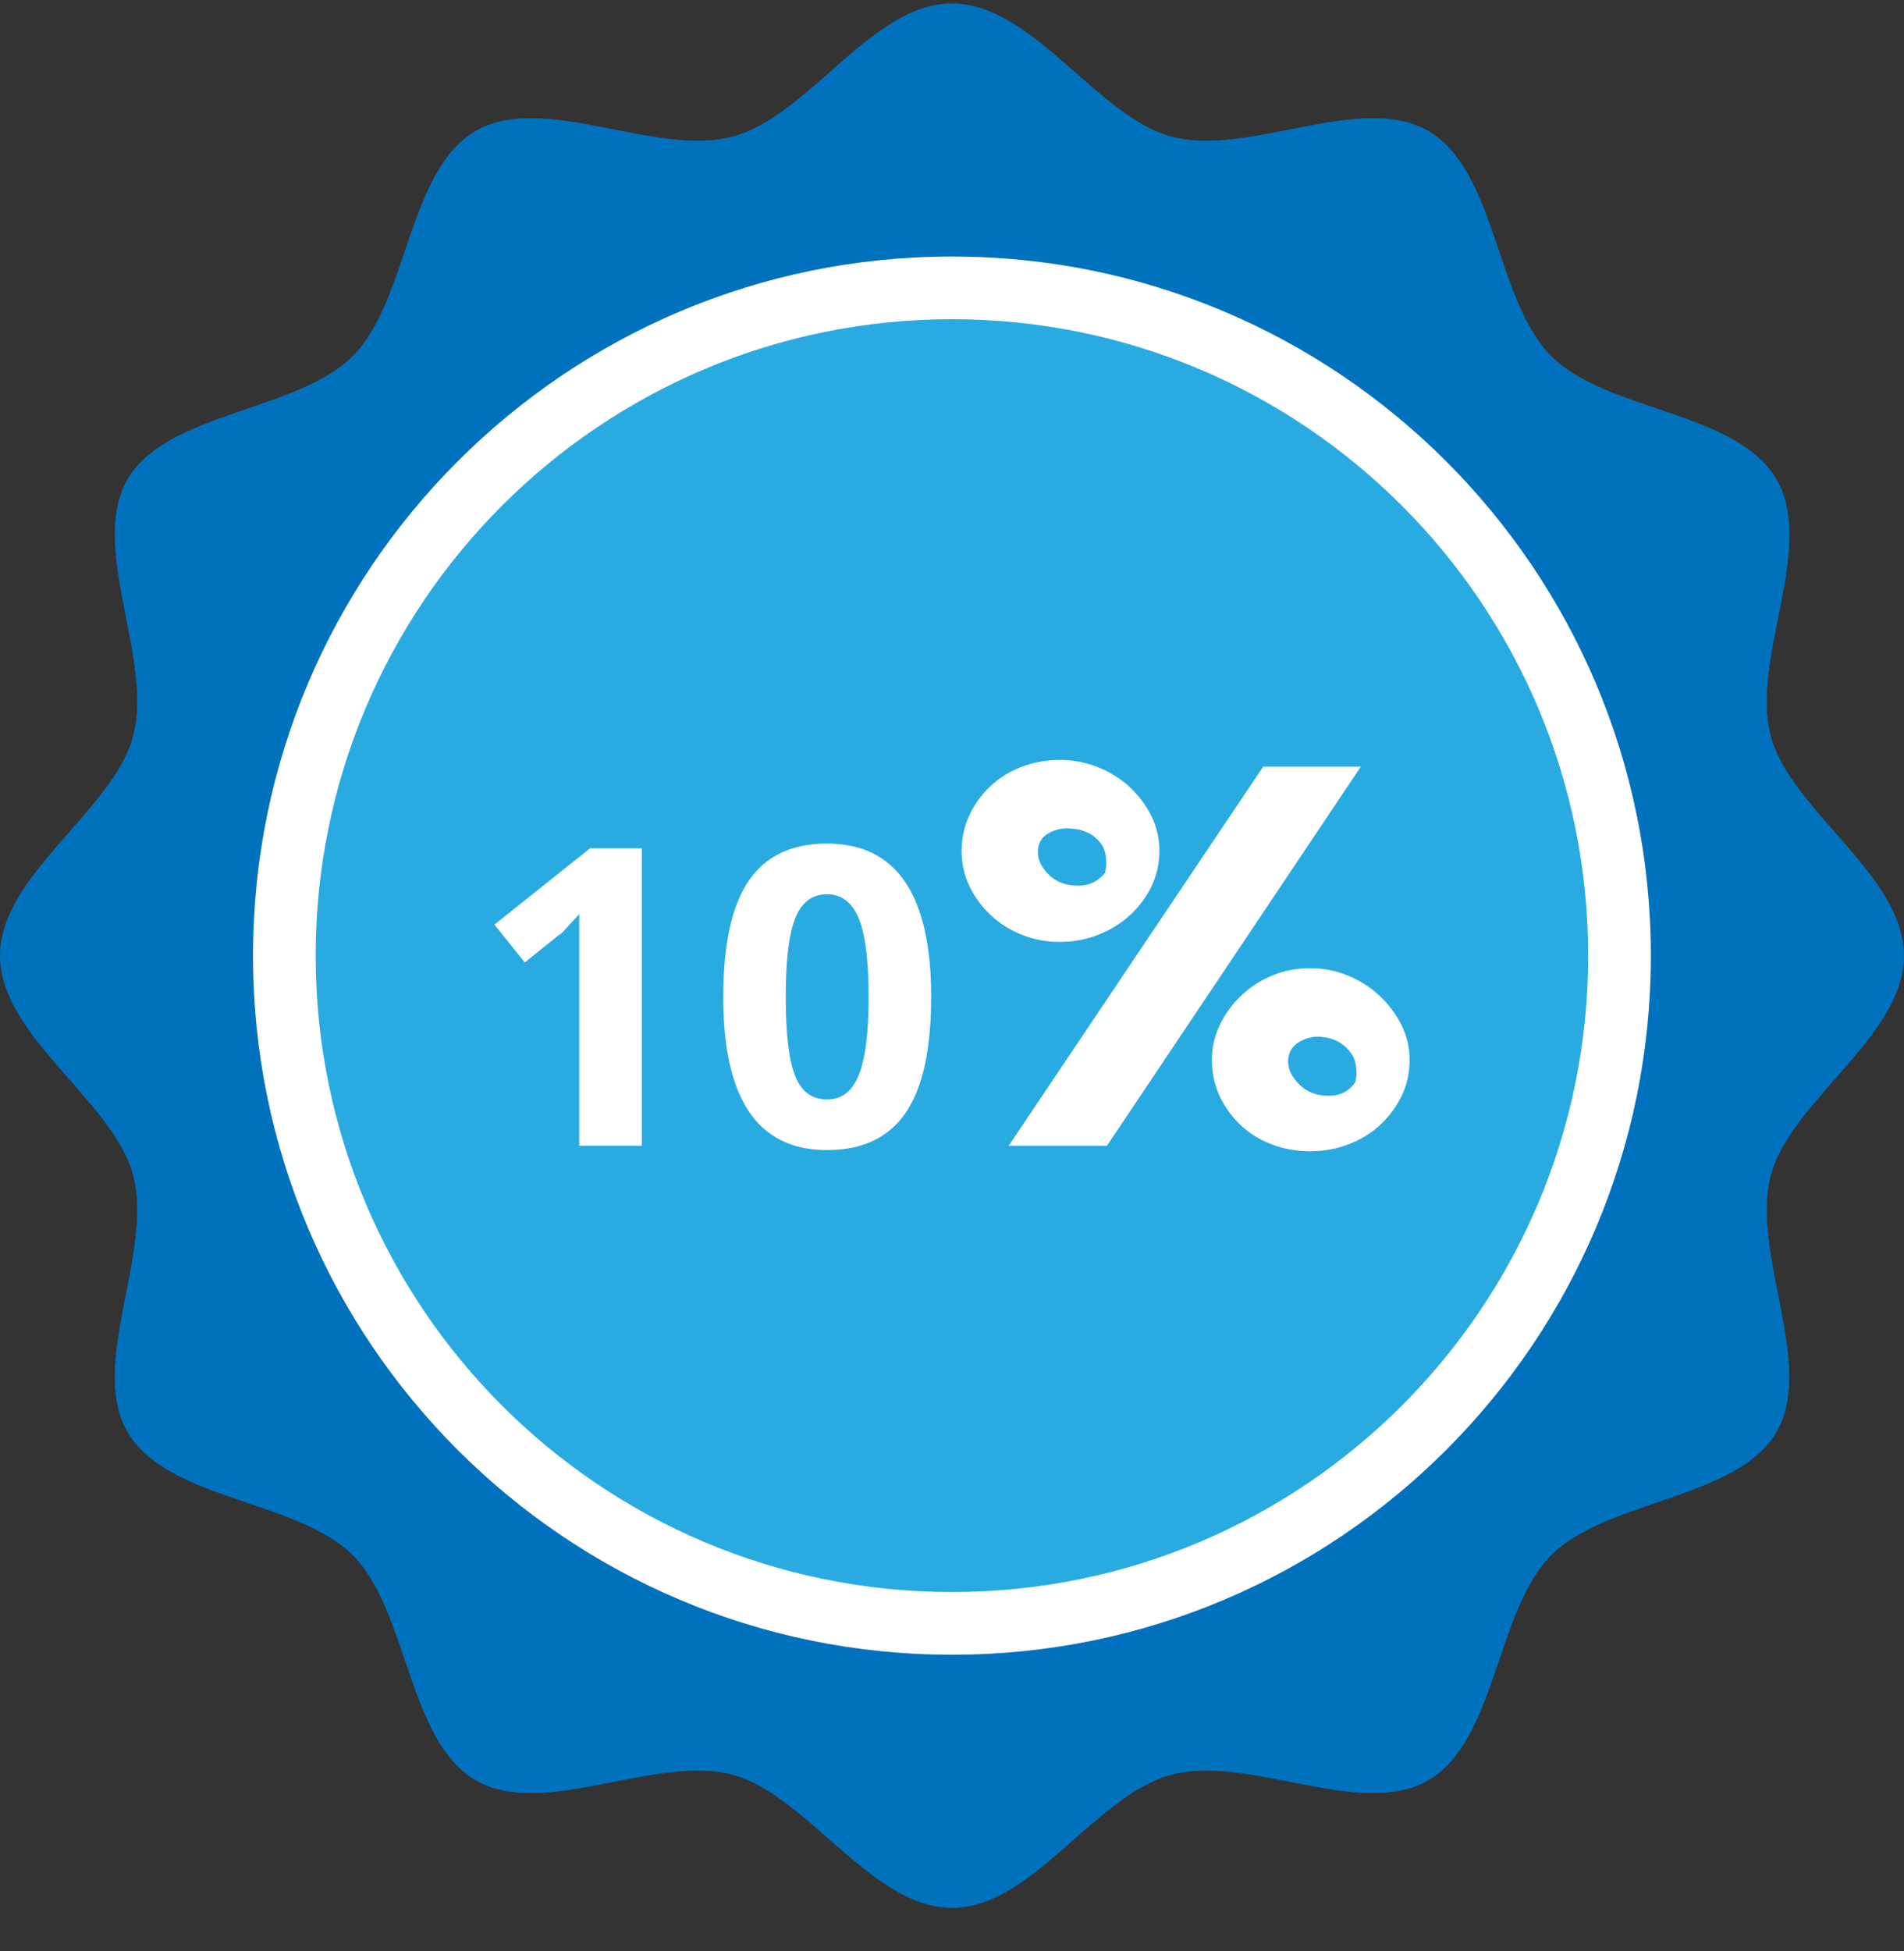
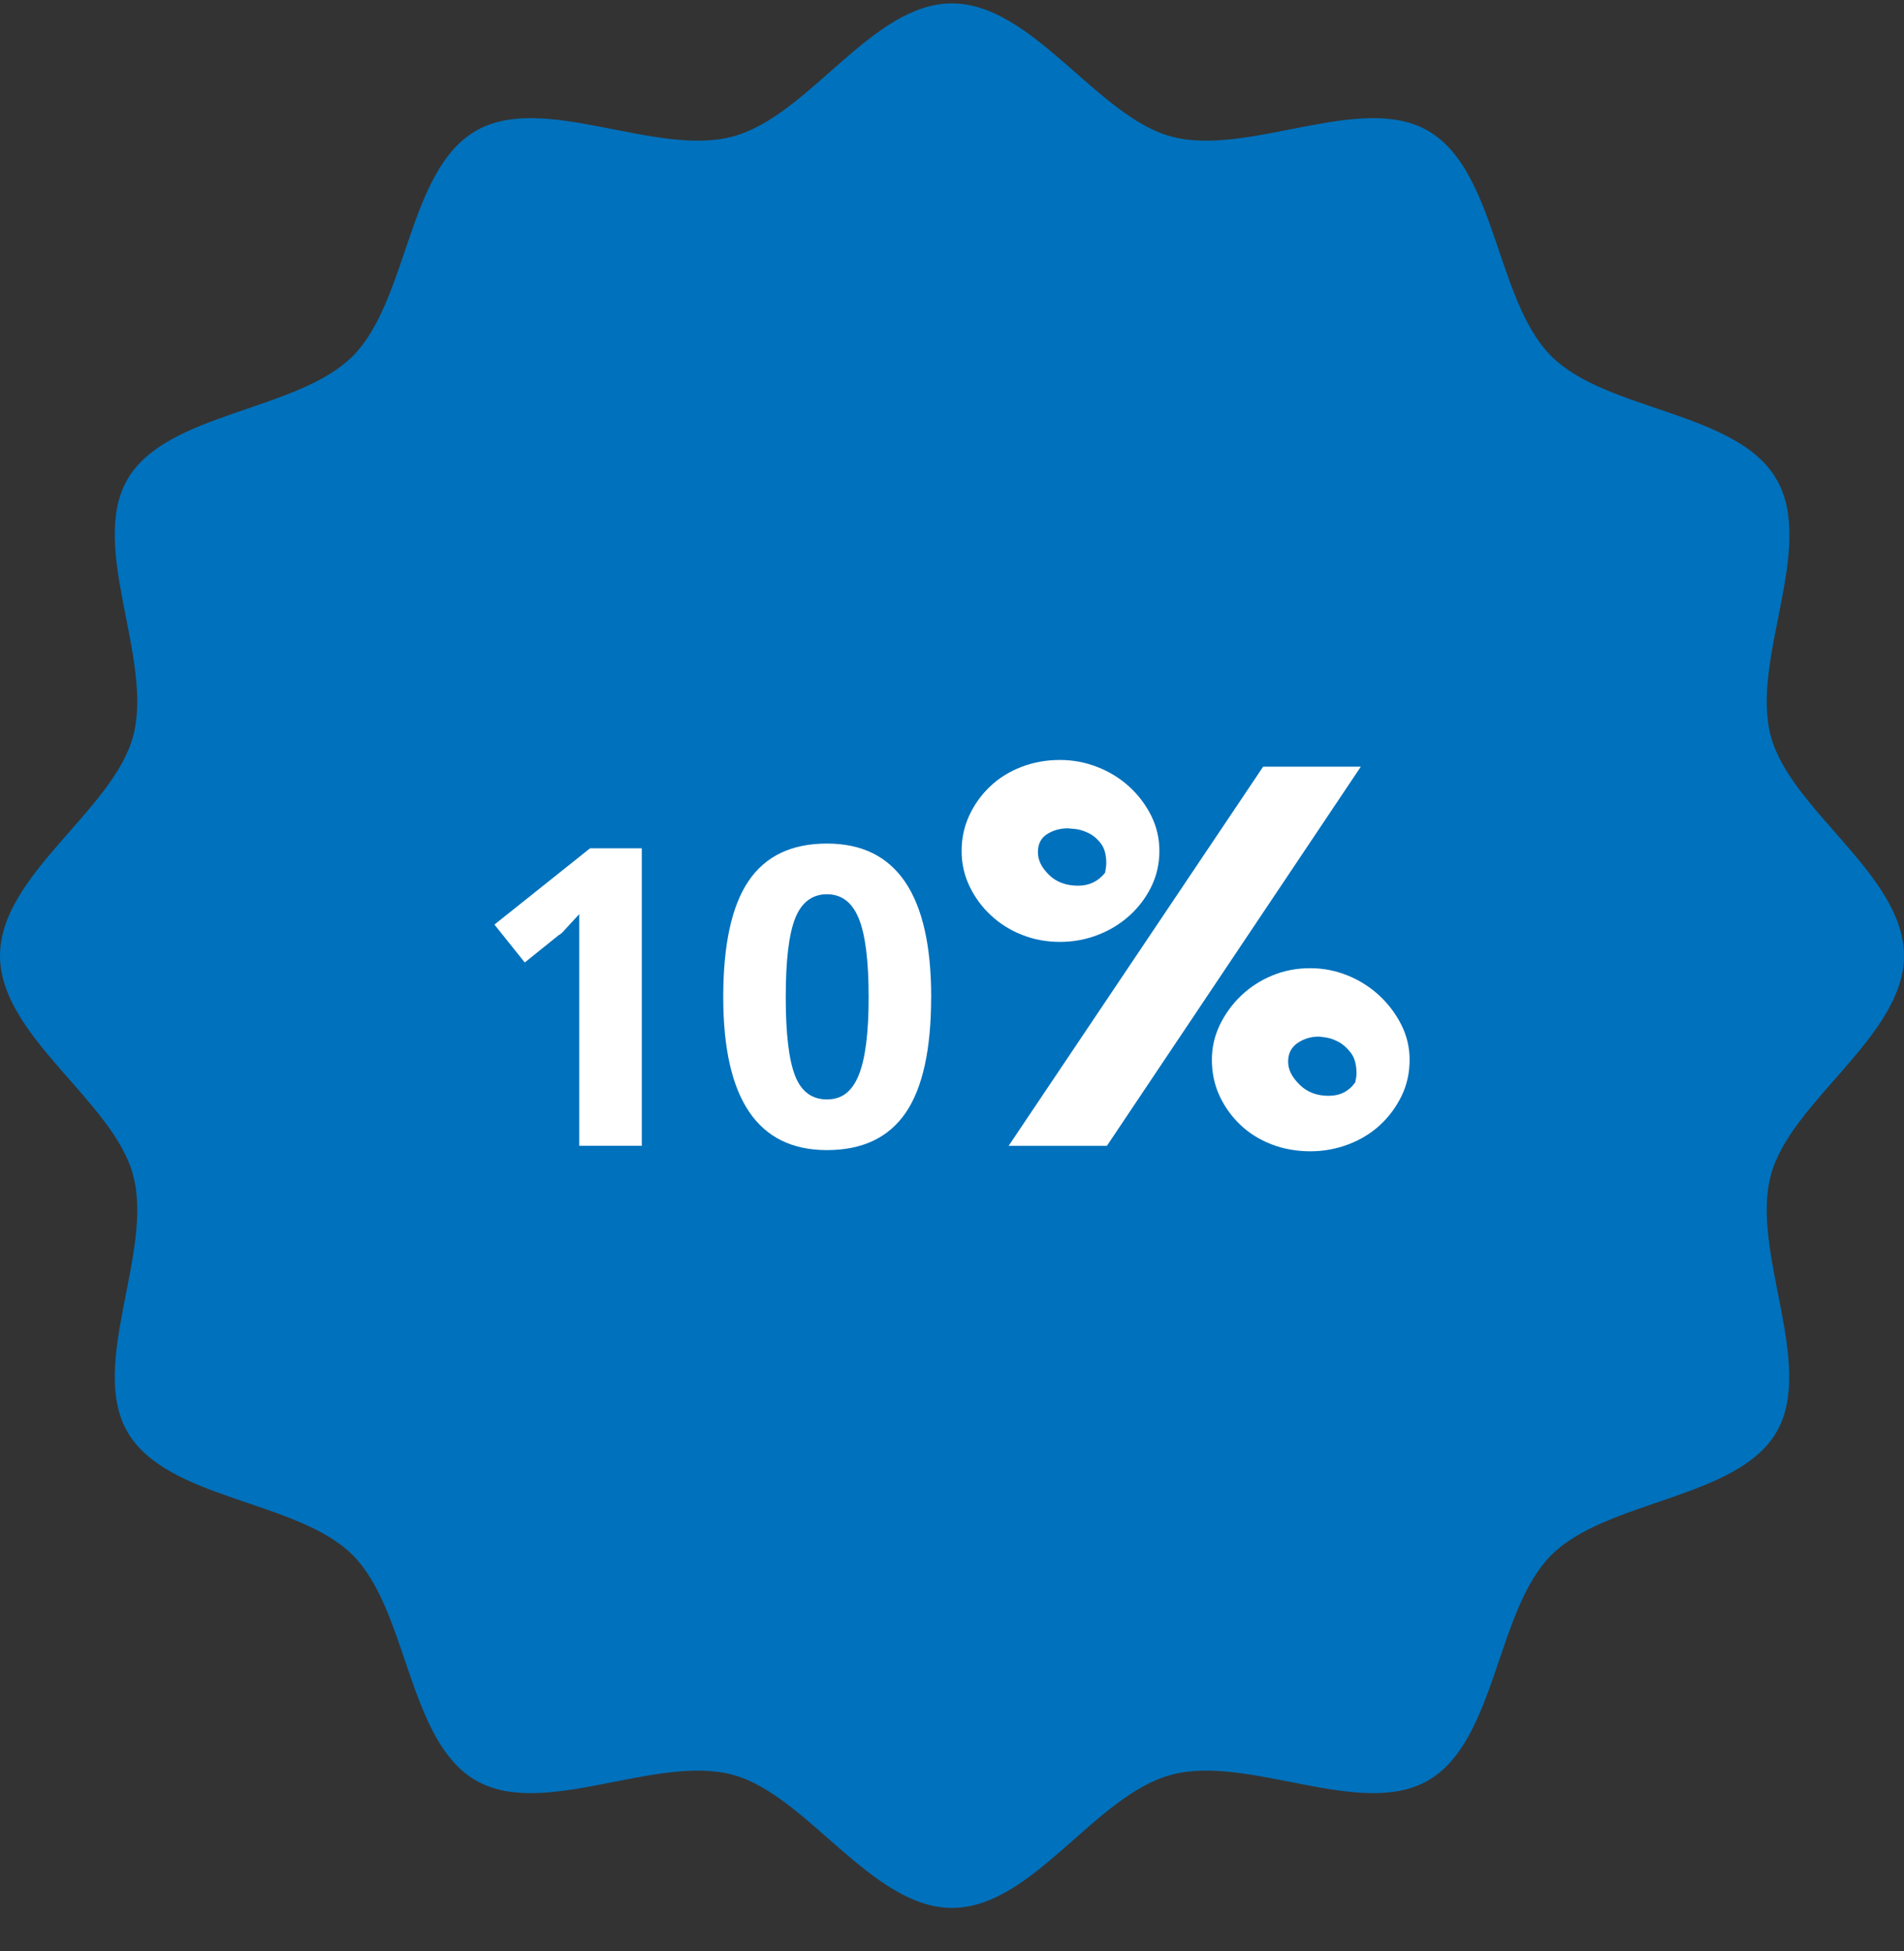
<svg xmlns="http://www.w3.org/2000/svg" width="41" height="42" viewBox="0 0 41 42" fill="none">
  <rect x="0" y="0" width="41" height="42" fill="#333333" stroke="none" />
  <path d="M41 20.573C41 22.308 38.56 23.699 38.133 25.299C37.69 26.954 39.095 29.376 38.257 30.825C37.418 32.275 34.598 32.285 33.405 33.478C32.213 34.671 32.223 37.479 30.753 38.329C29.304 39.168 26.881 37.763 25.226 38.206C23.57 38.648 22.235 41.073 20.5 41.073C18.765 41.073 17.374 38.633 15.774 38.206C14.119 37.763 11.697 39.168 10.247 38.329C8.777 37.479 8.788 34.671 7.595 33.478C6.401 32.285 3.594 32.296 2.744 30.825C1.905 29.376 3.31 26.954 2.867 25.299C2.44 23.699 0 22.308 0 20.573C0 18.838 2.44 17.447 2.867 15.847C3.31 14.192 1.905 11.77 2.744 10.32C3.582 8.87 6.402 8.861 7.595 7.667C8.787 6.474 8.777 3.667 10.247 2.816C11.696 1.978 14.119 3.383 15.774 2.94C17.43 2.498 18.765 0.073 20.499 0.073C22.234 0.073 23.625 2.513 25.225 2.94C26.88 3.383 29.302 1.978 30.752 2.816C32.222 3.667 32.211 6.475 33.405 7.667C34.598 8.861 37.405 8.849 38.256 10.32C39.106 11.791 37.69 14.192 38.132 15.847C38.559 17.447 40.999 18.838 40.999 20.573H41Z" fill="#0071BC" />
-   <path d="M20.499 34.948C28.439 34.948 34.875 28.512 34.875 20.573C34.875 12.634 28.439 6.198 20.499 6.198C12.56 6.198 6.124 12.634 6.124 20.573C6.124 28.512 12.56 34.948 20.499 34.948Z" fill="#29ABE2" />
-   <path fill-rule="evenodd" clip-rule="evenodd" d="M20.499 6.872C12.932 6.872 6.798 13.006 6.798 20.573C6.798 28.139 12.932 34.273 20.499 34.273C28.065 34.273 34.199 28.139 34.199 20.573C34.199 13.006 28.065 6.872 20.499 6.872ZM5.448 20.573C5.448 12.261 12.187 5.522 20.499 5.522C28.811 5.522 35.549 12.261 35.549 20.573C35.549 28.885 28.811 35.623 20.499 35.623C12.187 35.623 5.448 28.885 5.448 20.573Z" fill="white" />
  <path d="M13.819 24.667H12.473V19.679L12.116 20.067C12.081 20.101 12.054 20.122 12.034 20.129L11.3 20.72L10.647 19.904L12.706 18.262H13.82V24.668L13.819 24.667Z" fill="white" />
  <path d="M20.051 21.465C20.051 22.593 19.867 23.425 19.501 23.958C19.133 24.492 18.569 24.759 17.807 24.759C16.318 24.759 15.574 23.661 15.574 21.465C15.574 20.336 15.755 19.503 16.12 18.965C16.483 18.428 17.046 18.16 17.808 18.16C19.304 18.16 20.052 19.262 20.052 21.465H20.051ZM16.92 21.465C16.92 22.247 16.986 22.809 17.119 23.153C17.251 23.496 17.481 23.668 17.807 23.668C18.133 23.668 18.348 23.495 18.49 23.148C18.633 22.8 18.705 22.24 18.705 21.465C18.705 20.689 18.634 20.11 18.49 19.767C18.348 19.423 18.12 19.251 17.807 19.251C17.494 19.251 17.26 19.423 17.124 19.767C16.987 20.11 16.92 20.676 16.92 21.465Z" fill="white" />
  <path d="M22.823 16.36C23.103 16.36 23.373 16.411 23.631 16.512C23.889 16.613 24.117 16.753 24.315 16.933C24.512 17.113 24.669 17.32 24.788 17.557C24.906 17.793 24.966 18.047 24.966 18.319C24.966 18.59 24.909 18.845 24.795 19.081C24.681 19.317 24.525 19.526 24.328 19.705C24.131 19.885 23.903 20.025 23.645 20.125C23.386 20.226 23.112 20.277 22.824 20.277C22.535 20.277 22.263 20.227 22.008 20.125C21.754 20.025 21.53 19.885 21.338 19.705C21.145 19.526 20.991 19.317 20.878 19.081C20.764 18.845 20.707 18.59 20.707 18.319C20.707 18.047 20.762 17.793 20.871 17.557C20.981 17.32 21.129 17.112 21.318 16.933C21.506 16.753 21.73 16.613 21.989 16.512C22.248 16.412 22.526 16.36 22.824 16.36H22.823ZM29.303 16.505L23.835 24.668H21.719L27.2 16.505H29.303ZM23.796 18.792C23.813 18.704 23.822 18.634 23.822 18.582C23.822 18.398 23.782 18.256 23.703 18.154C23.625 18.054 23.535 17.979 23.434 17.931C23.334 17.883 23.239 17.855 23.151 17.846C23.064 17.837 23.011 17.832 22.994 17.832C22.827 17.832 22.678 17.874 22.547 17.957C22.416 18.041 22.35 18.169 22.35 18.345C22.35 18.52 22.428 18.674 22.586 18.831C22.743 18.988 22.954 19.067 23.217 19.067C23.453 19.067 23.646 18.975 23.795 18.791L23.796 18.792ZM28.212 20.843C28.492 20.843 28.761 20.895 29.02 21C29.279 21.105 29.506 21.25 29.703 21.433C29.901 21.617 30.058 21.828 30.177 22.064C30.295 22.3 30.354 22.55 30.354 22.814C30.354 23.094 30.297 23.353 30.183 23.589C30.069 23.825 29.916 24.034 29.724 24.213C29.531 24.393 29.303 24.533 29.04 24.634C28.777 24.734 28.501 24.785 28.212 24.785C27.924 24.785 27.636 24.735 27.378 24.634C27.119 24.533 26.895 24.393 26.707 24.213C26.519 24.034 26.37 23.825 26.26 23.589C26.151 23.353 26.096 23.094 26.096 22.814C26.096 22.551 26.153 22.301 26.267 22.064C26.381 21.828 26.534 21.617 26.727 21.433C26.919 21.25 27.143 21.105 27.397 21C27.651 20.895 27.923 20.843 28.212 20.843H28.212ZM29.184 23.3C29.193 23.257 29.199 23.219 29.204 23.189C29.208 23.158 29.211 23.134 29.211 23.117C29.211 22.924 29.171 22.775 29.092 22.67C29.013 22.565 28.926 22.486 28.83 22.433C28.733 22.381 28.641 22.348 28.554 22.335C28.466 22.322 28.413 22.316 28.396 22.316C28.23 22.316 28.078 22.361 27.942 22.453C27.807 22.546 27.738 22.679 27.738 22.854C27.738 23.029 27.819 23.185 27.981 23.347C28.143 23.509 28.351 23.59 28.606 23.59C28.861 23.59 29.044 23.494 29.184 23.3Z" fill="white" />
</svg>